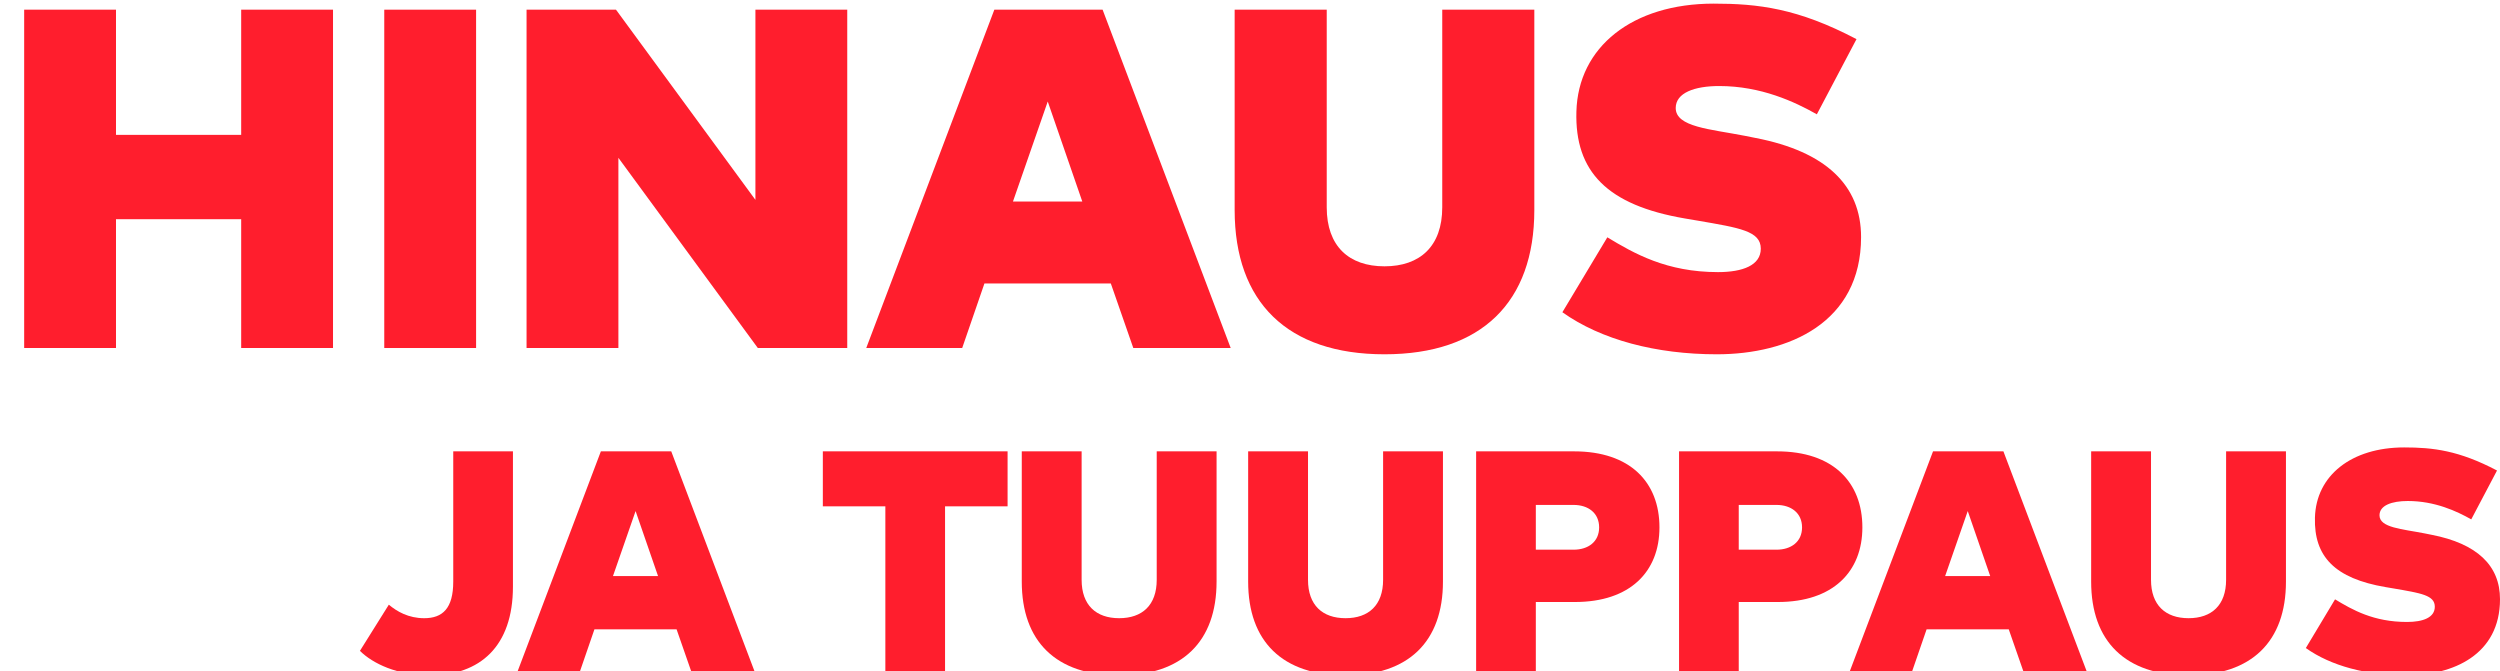
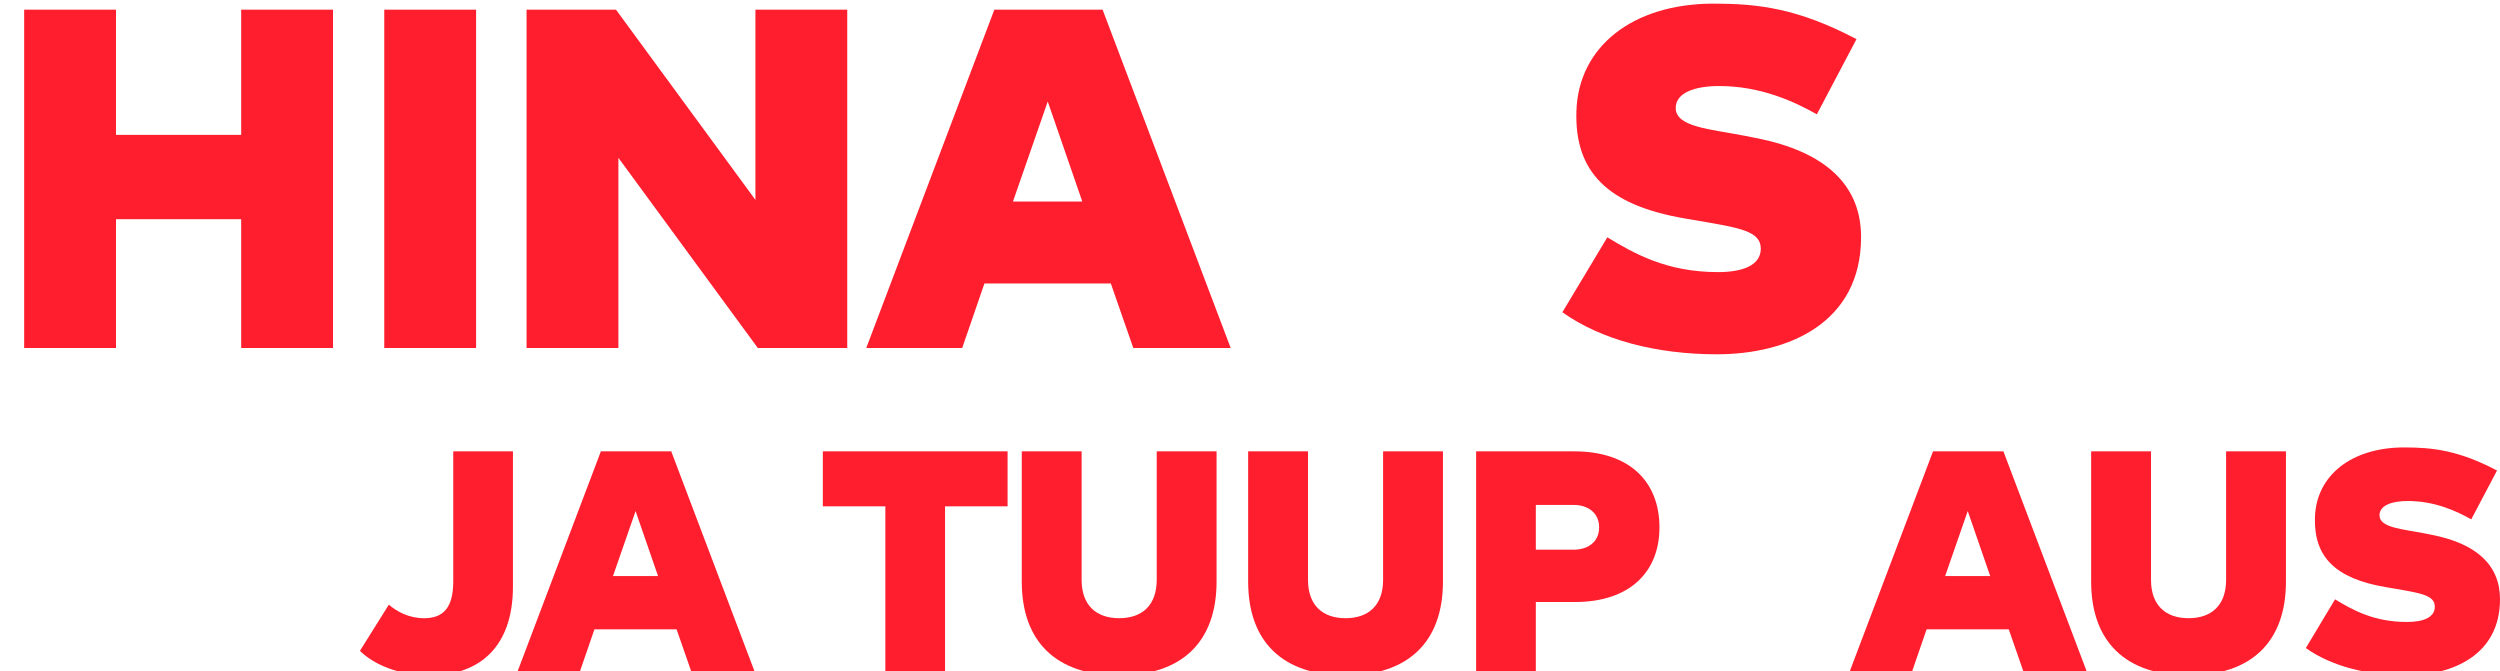
<svg xmlns="http://www.w3.org/2000/svg" version="1.1" id="Layer_1" x="0px" y="0px" width="310.332px" height="83.329px" viewBox="0 0 310.332 83.329" enable-background="new 0 0 310.332 83.329" xml:space="preserve">
  <g>
    <path fill="#FF1E2D" d="M14.399,16.74h15.54V1.201h11.399v41.998H29.939V27.21h-15.54v15.989H3V1.201h11.399V16.74z" />
    <path fill="#FF1E2D" d="M59.099,43.199H47.7V1.201h11.399V43.199z" />
    <path fill="#FF1E2D" d="M105.171,43.199h-11.1L76.763,19.59v23.609H65.363V1.201h11.1L93.772,24.81V1.201h11.399V43.199z" />
    <path fill="#FF1E2D" d="M152.769,43.199H140.68l-2.79-8.01H122.2l-2.76,8.01h-11.91L123.43,1.201h13.439L152.769,43.199z    M125.74,25.02h8.609l-4.29-12.419L125.74,25.02z" />
-     <path fill="#FF1E2D" d="M190.46,26.07c0,11.429-6.54,17.909-18.6,17.909s-18.599-6.48-18.599-17.909V1.201h11.43V25.74   c0,4.829,2.76,7.319,7.169,7.319c4.41,0,7.17-2.49,7.17-7.319V1.201h11.43V26.07z" />
    <path fill="#FF1E2D" d="M225.53,14.19c-2.76-1.56-6.93-3.51-12.119-3.51c-3.061,0-5.4,0.84-5.4,2.729c0,2.37,4.29,2.61,8.58,3.45   l1.35,0.27c8.67,1.681,13.079,5.851,13.079,12.3c0,10.62-8.969,14.55-17.909,14.55c-7.529,0-14.369-1.8-19.169-5.22l5.58-9.3   c3.33,2.01,7.35,4.319,13.739,4.319c3.06,0,5.31-0.84,5.31-2.909c0-2.19-2.609-2.58-7.829-3.48l-1.59-0.27   c-9.66-1.65-13.68-5.82-13.47-13.26c0.21-8.04,6.96-13.409,17.039-13.409c5.49,0,10.439,0.569,17.729,4.409L225.53,14.19z" />
  </g>
  <g>
    <path fill="#FF1E2D" d="M63.673,72.818c0,7.43-4.095,11.018-10.316,11.018c-4.037,0-7.079-1.462-8.678-3.042l3.588-5.733   c0.995,0.839,2.438,1.678,4.388,1.678c2.282,0,3.608-1.209,3.608-4.544V56.028h7.41V72.818z" />
    <path fill="#FF1E2D" d="M93.659,83.329h-7.858l-1.814-5.207H73.788l-1.794,5.207h-7.742l10.335-27.301h8.736L93.659,83.329z    M76.089,71.512h5.597l-2.789-8.073L76.089,71.512z" />
    <path fill="#FF1E2D" d="M125.073,62.854h-7.761v20.476h-7.41V62.854h-7.761v-6.825h22.933V62.854z" />
    <path fill="#FF1E2D" d="M151.016,72.194c0,7.43-4.251,11.642-12.09,11.642s-12.091-4.212-12.091-11.642V56.028h7.43v15.951   c0,3.14,1.794,4.759,4.661,4.759c2.866,0,4.661-1.619,4.661-4.759V56.028h7.43V72.194z" />
    <path fill="#FF1E2D" d="M179.118,72.194c0,7.43-4.251,11.642-12.091,11.642c-7.839,0-12.09-4.212-12.09-11.642V56.028h7.43v15.951   c0,3.14,1.794,4.759,4.66,4.759c2.867,0,4.661-1.619,4.661-4.759V56.028h7.43V72.194z" />
    <path fill="#FF1E2D" d="M190.646,74.729v8.6h-7.41V56.028h12.168c6.942,0,10.589,3.822,10.589,9.438   c0,5.499-3.646,9.263-10.491,9.263H190.646z M190.646,62.678v5.558h4.681c1.833,0,3.178-0.994,3.178-2.769   c0-1.775-1.345-2.789-3.178-2.789H190.646z" />
-     <path fill="#FF1E2D" d="M215.835,74.729v8.6h-7.41V56.028h12.168c6.942,0,10.589,3.822,10.589,9.438   c0,5.499-3.646,9.263-10.491,9.263H215.835z M215.835,62.678v5.558h4.681c1.833,0,3.178-0.994,3.178-2.769   c0-1.775-1.345-2.789-3.178-2.789H215.835z" />
    <path fill="#FF1E2D" d="M259.024,83.329h-7.859l-1.813-5.207h-10.198l-1.795,5.207h-7.741l10.335-27.301h8.736L259.024,83.329z    M241.454,71.512h5.597l-2.789-8.073L241.454,71.512z" />
    <path fill="#FF1E2D" d="M283.762,72.194c0,7.43-4.251,11.642-12.09,11.642c-7.84,0-12.091-4.212-12.091-11.642V56.028h7.43v15.951   c0,3.14,1.794,4.759,4.661,4.759c2.866,0,4.66-1.619,4.66-4.759V56.028h7.43V72.194z" />
    <path fill="#FF1E2D" d="M306.763,64.472c-1.794-1.014-4.505-2.281-7.878-2.281c-1.989,0-3.511,0.546-3.511,1.774   c0,1.541,2.789,1.696,5.578,2.242l0.877,0.176c5.636,1.092,8.503,3.803,8.503,7.995c0,6.903-5.831,9.458-11.643,9.458   c-4.895,0-9.341-1.17-12.461-3.393l3.627-6.046c2.165,1.307,4.778,2.809,8.932,2.809c1.989,0,3.451-0.546,3.451-1.892   c0-1.424-1.696-1.677-5.089-2.263l-1.034-0.175c-6.279-1.073-8.892-3.783-8.756-8.619c0.137-5.227,4.524-8.717,11.077-8.717   c3.568,0,6.786,0.37,11.524,2.866L306.763,64.472z" />
  </g>
</svg>